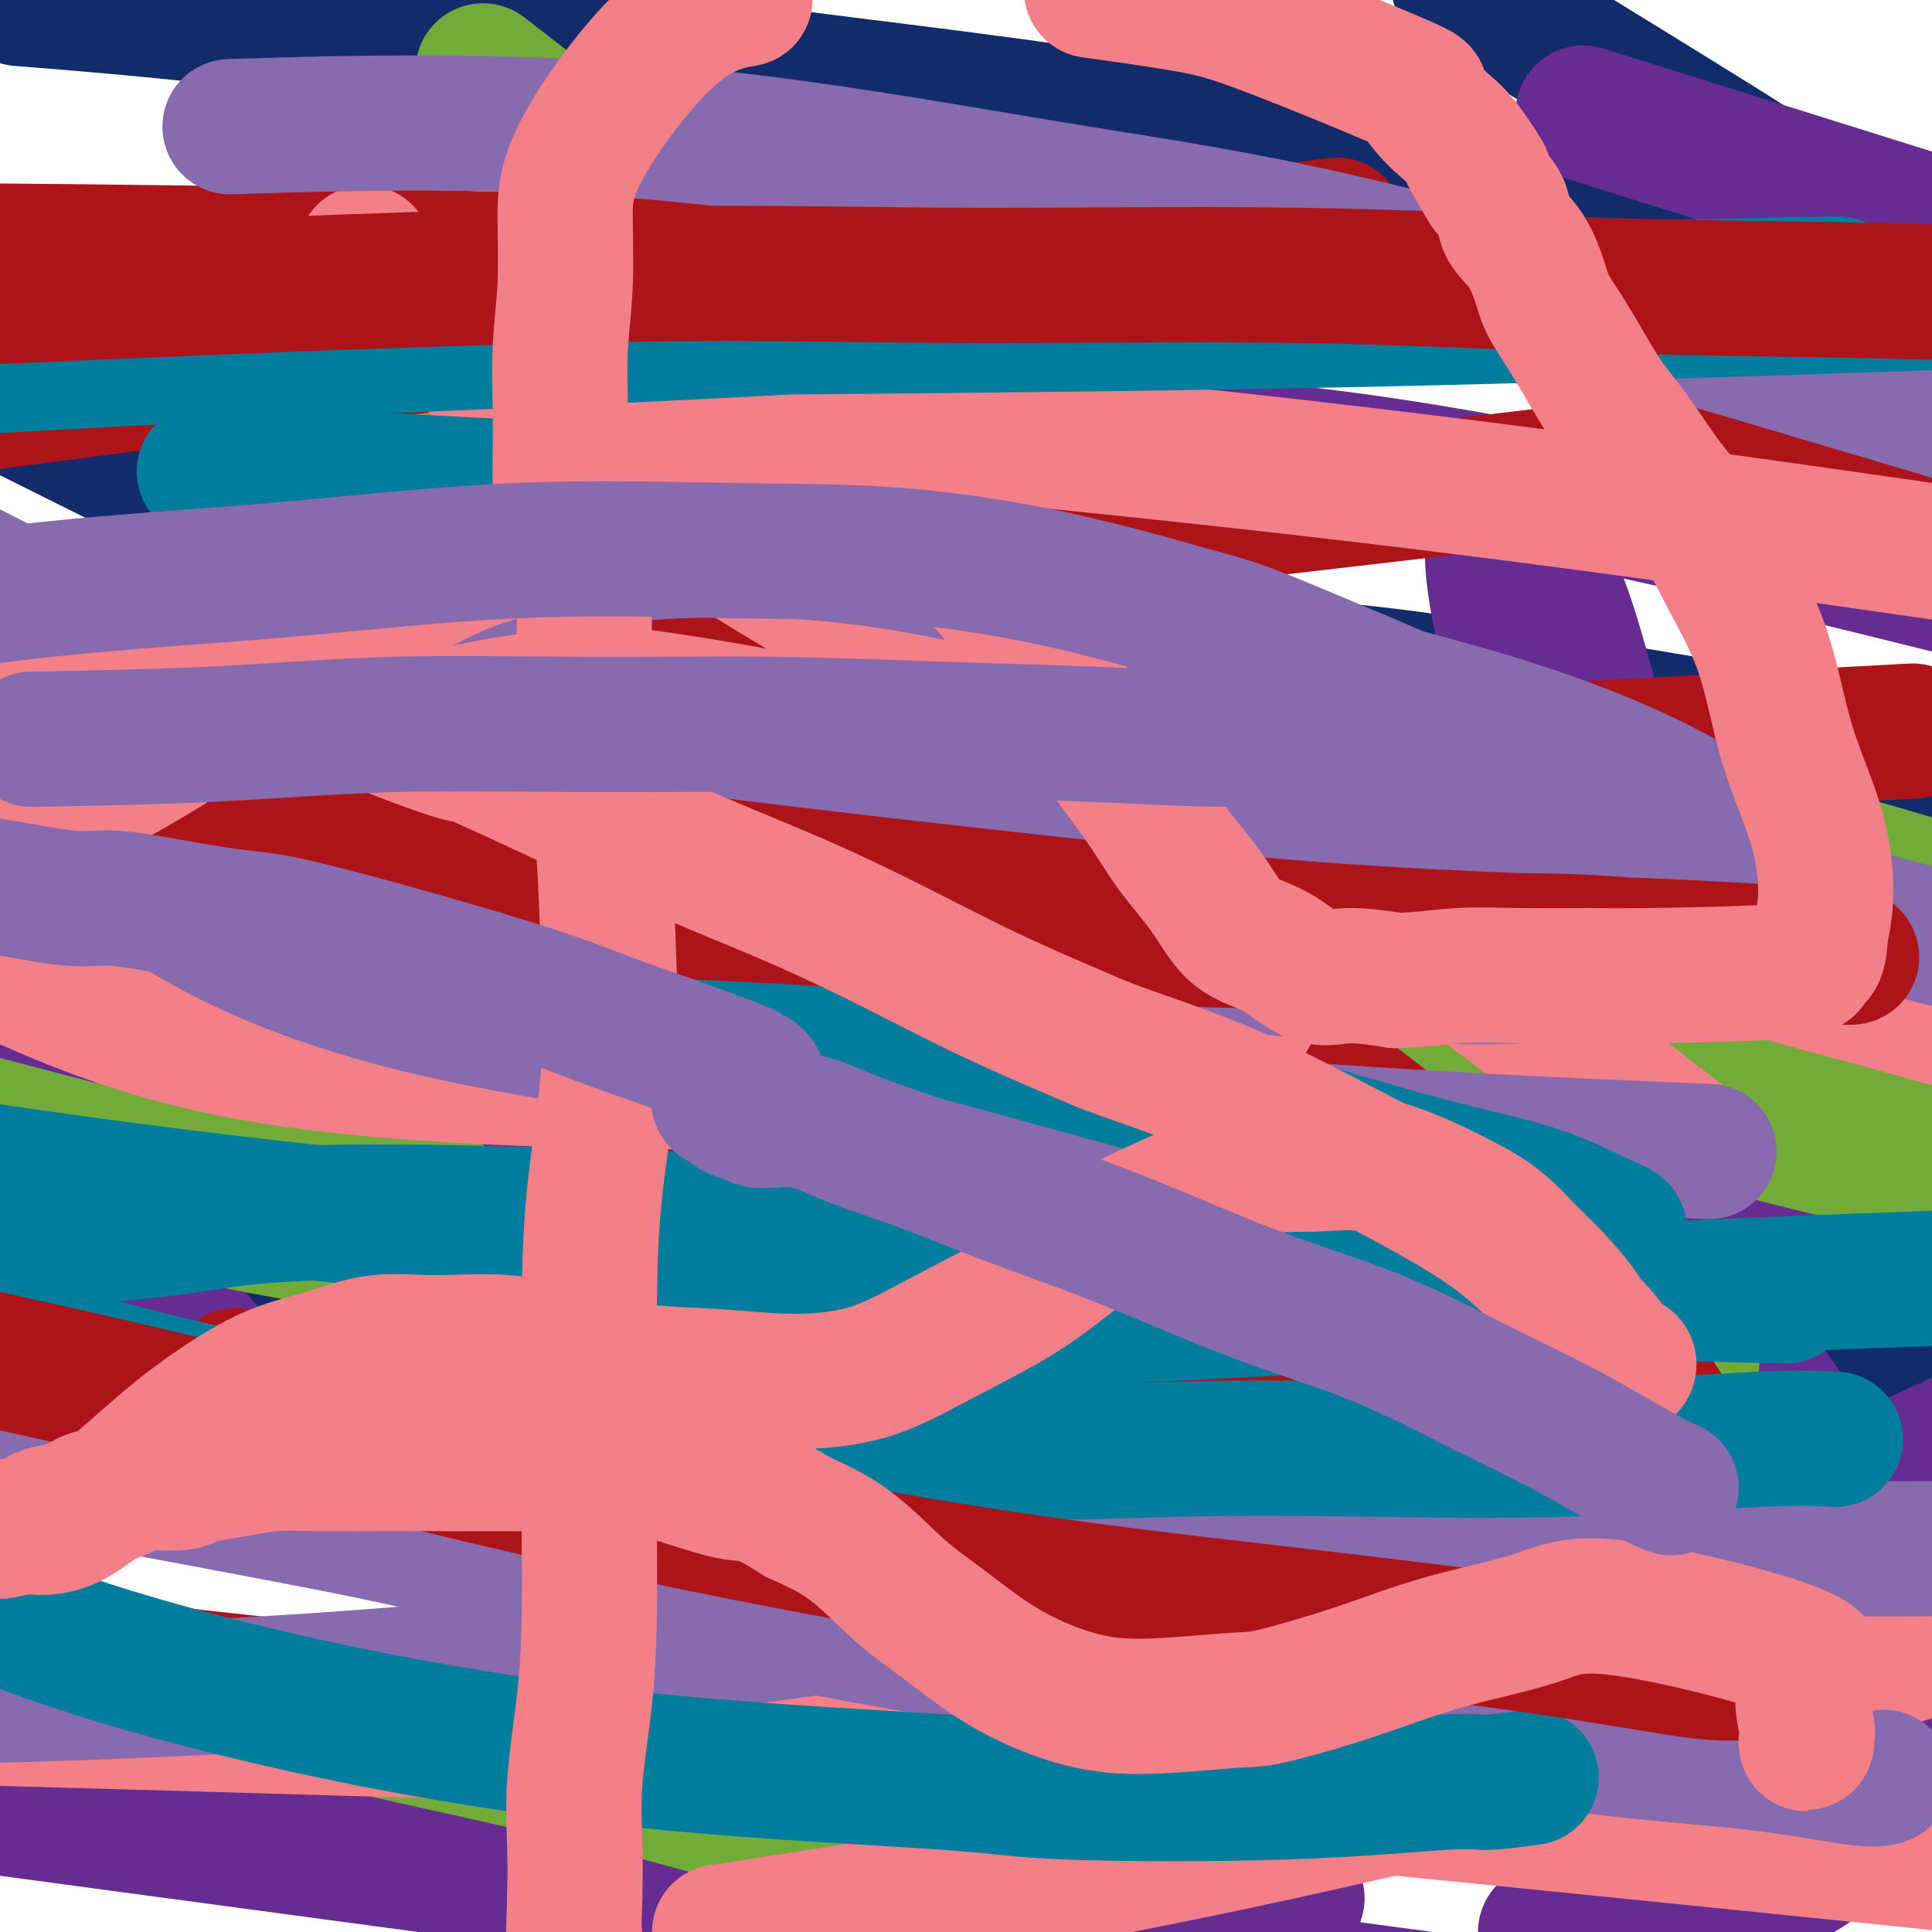
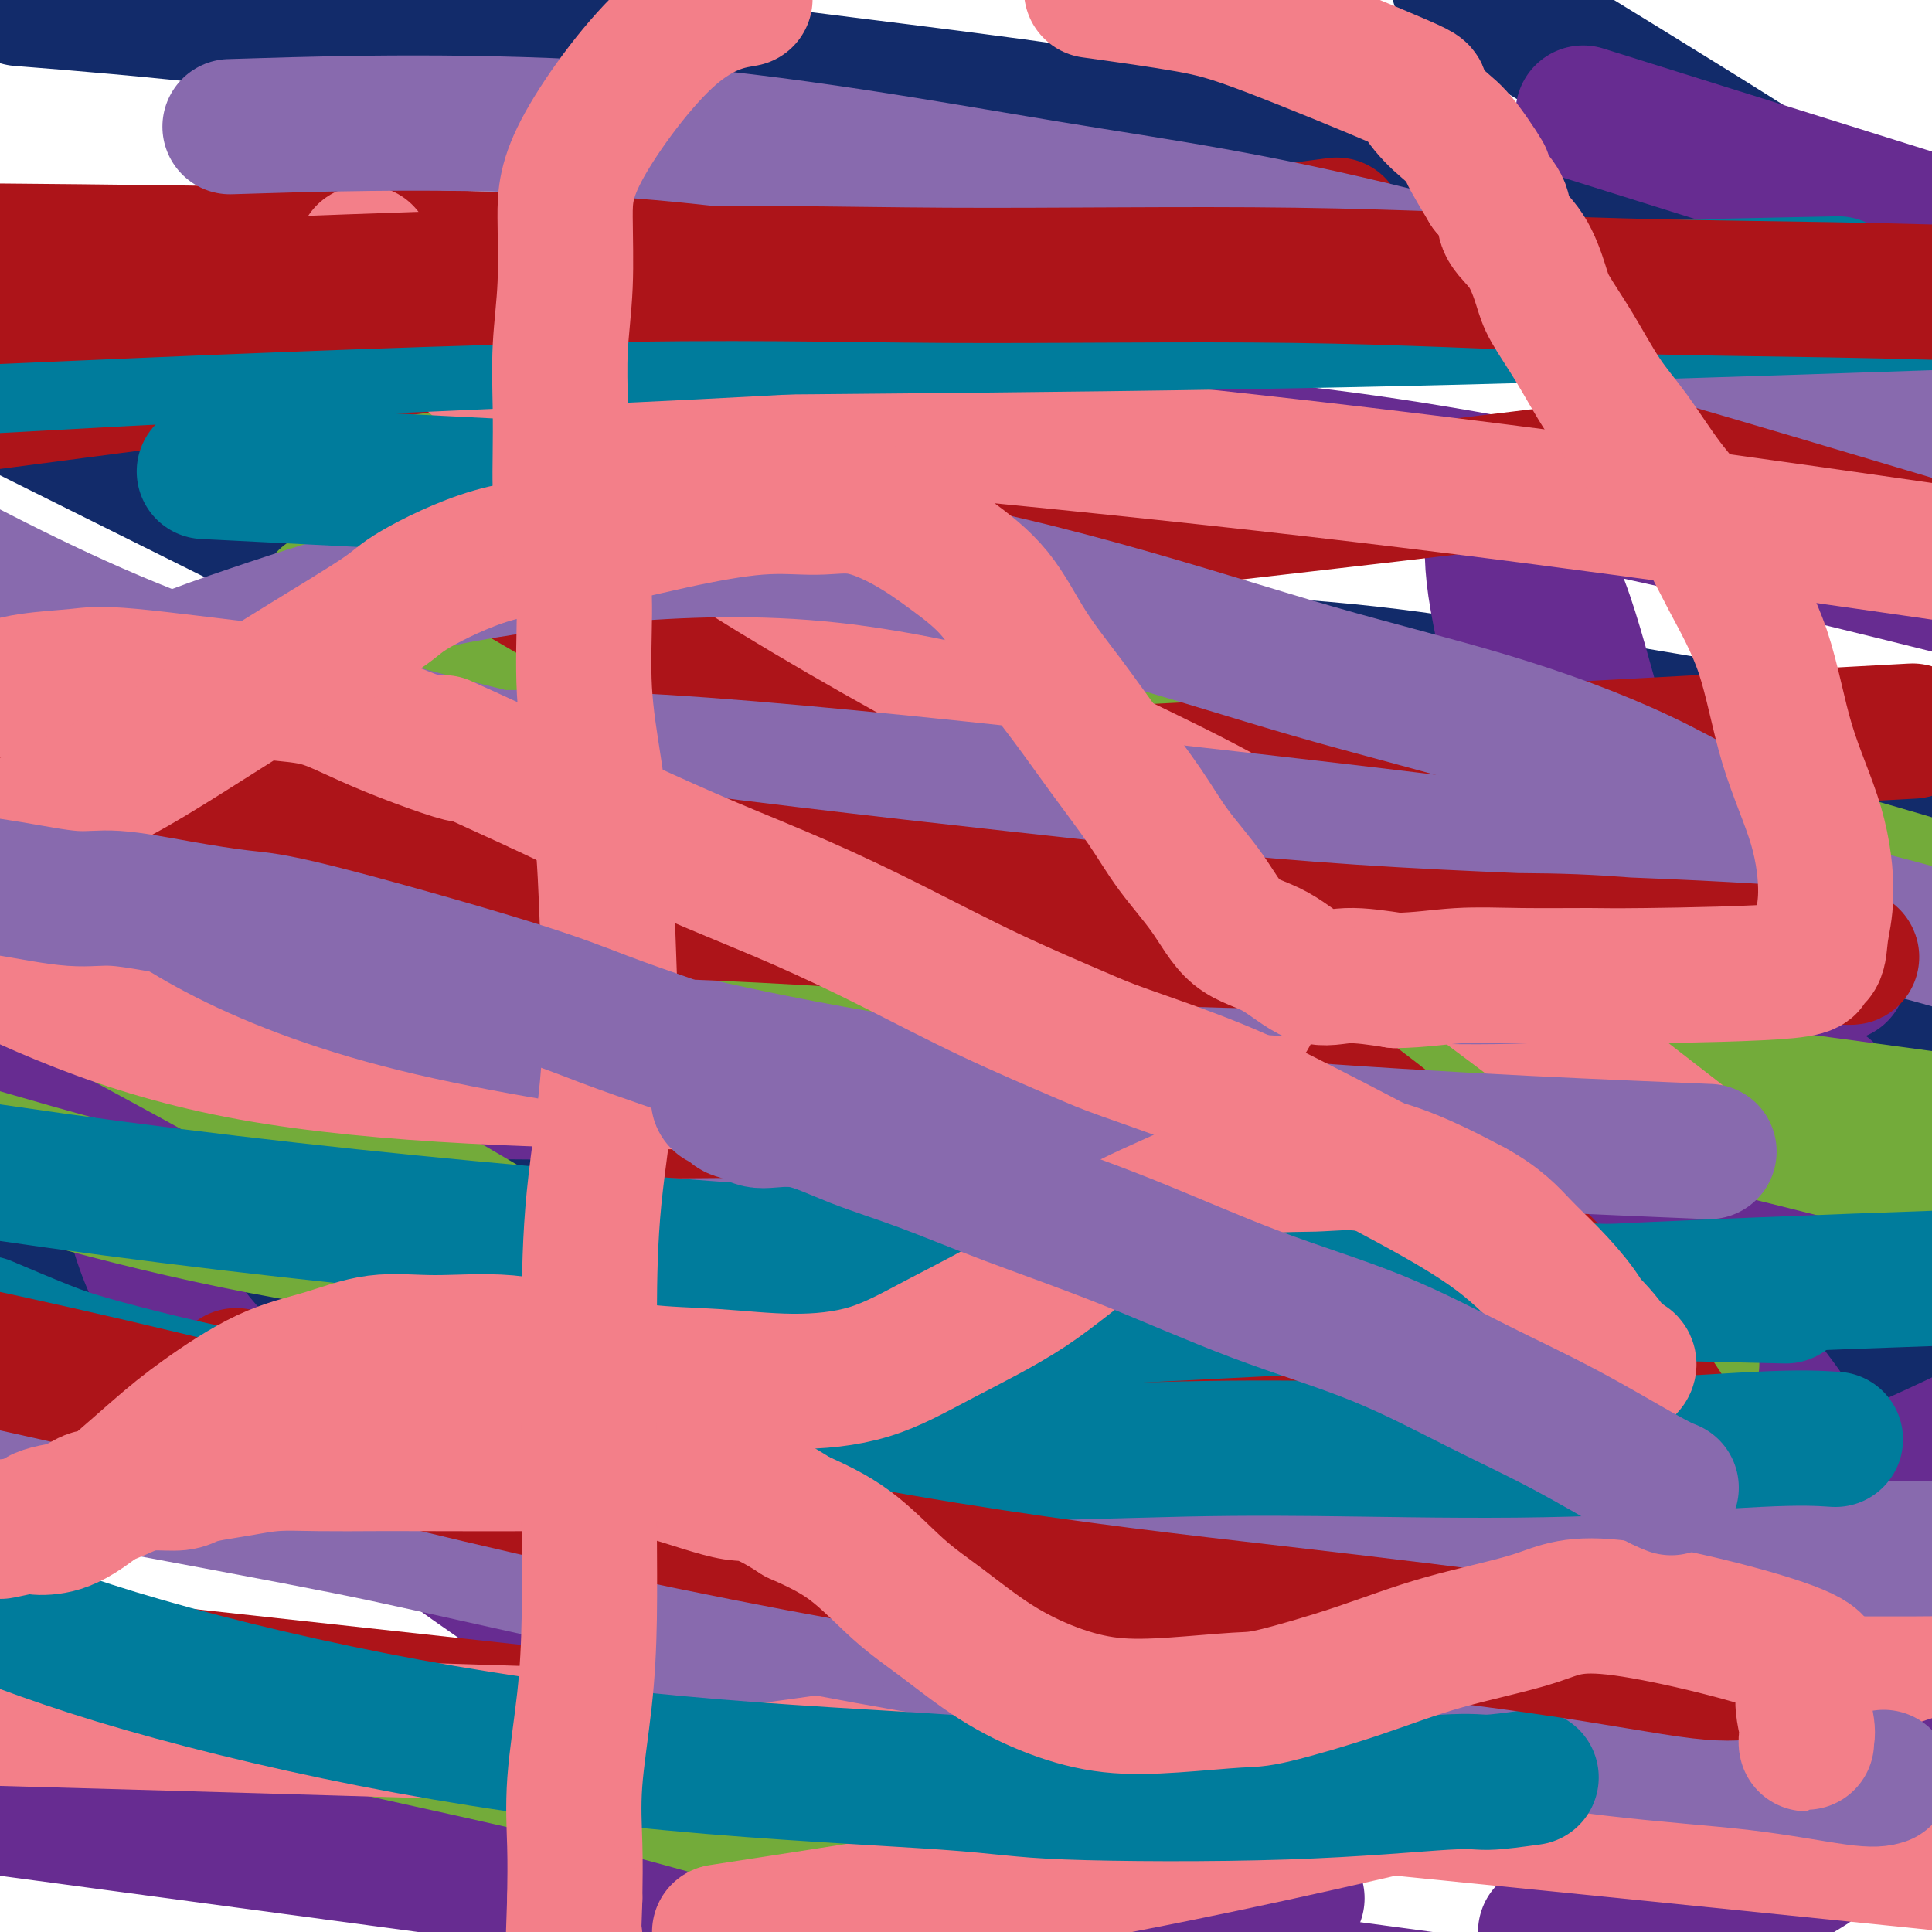
<svg xmlns="http://www.w3.org/2000/svg" viewBox="0 0 400 400" version="1.1">
  <g fill="none" stroke="#122B6A" stroke-width="28" stroke-linecap="round" stroke-linejoin="round">
    <path d="M184,325c1.273,-0.715 2.546,-1.429 6,-3c3.454,-1.571 9.090,-3.997 15,-6c5.910,-2.003 12.093,-3.583 19,-5c6.907,-1.417 14.538,-2.670 22,-4c7.462,-1.330 14.754,-2.735 21,-4c6.246,-1.265 11.446,-2.389 19,-4c7.554,-1.611 17.461,-3.707 27,-6c9.539,-2.293 18.709,-4.782 32,-8c13.291,-3.218 30.704,-7.163 38,-9c7.296,-1.837 4.474,-1.566 4,-2c-0.474,-0.434 1.401,-1.575 -7,-2c-8.401,-0.425 -27.076,-0.135 -45,0c-17.924,0.135 -35.095,0.113 -49,0c-13.905,-0.113 -24.544,-0.318 -73,4c-48.456,4.318 -134.728,13.159 -221,22" />
    <path d="M207,303c-16.844,-4.378 -33.689,-8.756 0,0c33.689,8.756 117.911,30.644 163,46c45.089,15.356 51.044,24.178 57,33" />
    <path d="M124,390c44.833,10.833 89.667,21.667 0,0c-89.667,-21.667 -313.833,-75.833 -538,-130" />
    <path d="M26,257c-33.667,-3.378 -67.333,-6.756 0,0c67.333,6.756 235.667,23.644 329,30c93.333,6.356 111.667,2.178 130,-2" />
    <path d="M347,200c20.778,6.822 41.556,13.644 0,0c-41.556,-13.644 -145.444,-47.756 -227,-81c-81.556,-33.244 -140.778,-65.622 -200,-98" />
    <path d="M397,155c10.342,-0.606 20.685,-1.213 0,0c-20.685,1.213 -72.396,4.245 -97,6c-24.604,1.755 -22.100,2.233 -20,4c2.100,1.767 3.796,4.822 18,10c14.204,5.178 40.915,12.479 72,23c31.085,10.521 66.542,24.260 102,38" />
    <path d="M341,310c19.107,-0.160 38.214,-0.320 0,0c-38.214,0.320 -133.750,1.119 -200,0c-66.250,-1.119 -103.213,-4.156 -121,-14c-17.787,-9.844 -16.396,-26.494 0,-37c16.396,-10.506 47.799,-14.867 99,-17c51.201,-2.133 122.200,-2.038 180,0c57.800,2.038 102.400,6.019 147,10" />
    <path d="M123,144c19.583,9.750 39.167,19.500 0,0c-39.167,-19.500 -137.083,-68.250 -235,-117" />
    <path d="M309,1c-6.084,-3.720 -12.168,-7.440 0,0c12.168,7.440 42.588,26.039 55,34c12.412,7.961 6.818,5.285 -5,4c-11.818,-1.285 -29.858,-1.180 -56,-4c-26.142,-2.820 -60.384,-8.567 -93,-13c-32.616,-4.433 -63.604,-7.552 -87,-12c-23.396,-4.448 -39.198,-10.224 -55,-16" />
    <path d="M8,0c-3.382,-0.270 -6.764,-0.539 0,0c6.764,0.539 23.674,1.887 42,4c18.326,2.113 38.067,4.991 59,11c20.933,6.009 43.058,15.150 57,24c13.942,8.850 19.701,17.411 22,25c2.299,7.589 1.137,14.208 -4,21c-5.137,6.792 -14.251,13.759 -27,20c-12.749,6.241 -29.135,11.757 -45,17c-15.865,5.243 -31.211,10.214 -42,14c-10.789,3.786 -17.023,6.388 -20,8c-2.977,1.612 -2.698,2.236 5,0c7.698,-2.236 22.816,-7.331 61,-9c38.184,-1.669 99.434,0.089 135,2c35.566,1.911 45.447,3.975 87,11c41.553,7.025 114.776,19.013 188,31" />
    <path d="M81,365c-14.356,-3.089 -28.711,-6.178 0,0c28.711,6.178 100.489,21.622 138,31c37.511,9.378 40.756,12.689 44,16" />
  </g>
  <g fill="none" stroke="#672C91" stroke-width="28" stroke-linecap="round" stroke-linejoin="round">
    <path d="M329,207c-3.388,1.316 -6.777,2.632 -11,3c-4.223,0.368 -9.281,-0.214 -23,0c-13.719,0.214 -36.098,1.222 -58,-1c-21.902,-2.222 -43.326,-7.673 -62,-12c-18.674,-4.327 -34.599,-7.530 -49,-10c-14.401,-2.470 -27.279,-4.209 -39,-6c-11.721,-1.791 -22.284,-3.635 -31,-6c-8.716,-2.365 -15.583,-5.252 -18,-8c-2.417,-2.748 -0.384,-5.358 2,-7c2.384,-1.642 5.119,-2.317 8,-3c2.881,-0.683 5.907,-1.374 15,-2c9.093,-0.626 24.252,-1.189 43,1c18.748,2.189 41.086,7.128 82,20c40.914,12.872 100.404,33.678 163,61c62.596,27.322 128.298,61.161 194,95" />
    <path d="M4,165c21.333,8.917 42.667,17.833 0,0c-42.667,-17.833 -149.333,-62.417 -256,-107" />
    <path d="M352,31c-21.000,-6.583 -42.000,-13.167 0,0c42.000,13.167 147.000,46.083 252,79" />
    <path d="M344,226c29.578,-0.156 59.156,-0.311 0,0c-59.156,0.311 -207.044,1.089 -323,-1c-115.956,-2.089 -199.978,-7.044 -284,-12" />
    <path d="M80,356c24.667,4.417 49.333,8.833 0,0c-49.333,-8.833 -172.667,-30.917 -296,-53" />
    <path d="M28,378c-24.167,-3.250 -48.333,-6.500 0,0c48.333,6.500 169.167,22.750 290,39" />
    <path d="M259,351c-13.422,4.178 -26.844,8.356 0,0c26.844,-8.356 93.956,-29.244 138,-49c44.044,-19.756 65.022,-38.378 86,-57" />
    <path d="M139,134c-17.024,-9.201 -34.047,-18.402 0,0c34.047,18.402 119.165,64.406 170,101c50.835,36.594 67.389,63.778 76,85c8.611,21.222 9.280,36.483 5,48c-4.280,11.517 -13.509,19.291 -26,24c-12.491,4.709 -28.246,6.355 -44,8" />
    <path d="M259,391c8.255,1.750 16.510,3.499 0,0c-16.510,-3.499 -57.786,-12.247 -94,-28c-36.214,-15.753 -67.365,-38.510 -93,-58c-25.635,-19.490 -45.753,-35.714 -46,-69c-0.247,-33.286 19.377,-83.633 40,-109c20.623,-25.367 42.245,-25.753 73,-29c30.755,-3.247 70.644,-9.356 120,-5c49.356,4.356 108.178,19.178 167,34" />
    <path d="M377,199c3.329,2.237 6.658,4.475 0,0c-6.658,-4.475 -23.305,-15.662 -33,-26c-9.695,-10.338 -12.440,-19.825 -15,-29c-2.560,-9.175 -4.935,-18.036 -8,-24c-3.065,-5.964 -6.819,-9.032 -9,-11c-2.181,-1.968 -2.787,-2.837 -3,-3c-0.213,-0.163 -0.033,0.380 0,2c0.033,1.620 -0.082,4.318 0,7c0.082,2.682 0.362,5.348 1,9c0.638,3.652 1.633,8.291 2,10c0.367,1.709 0.105,0.488 0,0c-0.105,-0.488 -0.052,-0.244 0,0" />
  </g>
  <g fill="none" stroke="#73AB3A" stroke-width="28" stroke-linecap="round" stroke-linejoin="round">
    <path d="M286,350c-1.611,0.308 -3.222,0.615 -6,0c-2.778,-0.615 -6.722,-2.154 -17,-7c-10.278,-4.846 -26.889,-13.000 -46,-23c-19.111,-10.000 -40.722,-21.846 -65,-36c-24.278,-14.154 -51.222,-30.615 -80,-47c-28.778,-16.385 -59.389,-32.692 -90,-49" />
    <path d="M81,189c-14.867,-1.978 -29.733,-3.956 0,0c29.733,3.956 104.067,13.844 165,22c60.933,8.156 108.467,14.578 156,21" />
    <path d="M286,287c20.578,-1.422 41.156,-2.844 0,0c-41.156,2.844 -144.044,9.956 -227,12c-82.956,2.044 -145.978,-0.978 -209,-4" />
    <path d="M91,127c-20.422,-2.667 -40.844,-5.333 0,0c40.844,5.333 142.956,18.667 218,34c75.044,15.333 123.022,32.667 171,50" />
    <path d="M281,157c21.289,6.844 42.578,13.689 0,0c-42.578,-13.689 -149.022,-47.911 -233,-75c-83.978,-27.089 -145.489,-47.044 -207,-67" />
-     <path d="M112,24c-10.402,-8.080 -20.804,-16.160 0,0c20.804,16.160 72.813,56.562 101,85c28.187,28.438 32.552,44.914 34,58c1.448,13.086 -0.020,22.782 -6,28c-5.980,5.218 -16.472,5.958 -26,0c-9.528,-5.958 -18.091,-18.614 -24,-33c-5.909,-14.386 -9.162,-30.500 -11,-43c-1.838,-12.500 -2.260,-21.384 -3,-26c-0.740,-4.616 -1.798,-4.964 -4,-5c-2.202,-0.036 -5.547,0.241 -7,7c-1.453,6.759 -1.014,20.002 0,34c1.014,13.998 2.602,28.752 8,47c5.398,18.248 14.607,39.990 18,48c3.393,8.010 0.969,2.289 0,0c-0.969,-2.289 -0.485,-1.144 0,0" />
    <path d="M220,398c0.569,0.111 1.138,0.221 0,0c-1.138,-0.221 -3.981,-0.775 -9,-3c-5.019,-2.225 -12.212,-6.121 -24,-10c-11.788,-3.879 -28.170,-7.741 -37,-10c-8.830,-2.259 -10.108,-2.916 -23,-6c-12.892,-3.084 -37.398,-8.595 -67,-15c-29.602,-6.405 -64.301,-13.702 -99,-21" />
    <path d="M104,307c-13.289,-0.756 -26.578,-1.511 0,0c26.578,1.511 93.022,5.289 155,9c61.978,3.711 119.489,7.356 177,11" />
-     <path d="M21,239c12.750,3.333 25.500,6.667 0,0c-25.500,-6.667 -89.250,-23.333 -153,-40" />
    <path d="M130,184c-16.422,-3.267 -32.844,-6.533 0,0c32.844,6.533 114.956,22.867 178,37c63.044,14.133 107.022,26.067 151,38" />
    <path d="M336,281c12.357,1.119 24.714,2.238 0,0c-24.714,-2.238 -86.500,-7.833 -138,-12c-51.500,-4.167 -92.714,-6.905 -126,-12c-33.286,-5.095 -58.643,-12.548 -84,-20" />
    <path d="M-1,197c-3.111,-1.667 -6.222,-3.333 0,0c6.222,3.333 21.778,11.667 28,15c6.222,3.333 3.111,1.667 0,0" />
  </g>
  <g fill="none" stroke="#AD1419" stroke-width="28" stroke-linecap="round" stroke-linejoin="round">
    <path d="M355,334c0.688,0.397 1.377,0.795 -1,1c-2.377,0.205 -7.818,0.218 -18,0c-10.182,-0.218 -25.104,-0.666 -40,-1c-14.896,-0.334 -29.765,-0.554 -48,-2c-18.235,-1.446 -39.836,-4.120 -62,-7c-22.164,-2.880 -44.890,-5.968 -68,-9c-23.110,-3.032 -46.603,-6.009 -73,-9c-26.397,-2.991 -55.699,-5.995 -85,-9" />
    <path d="M69,290c-17.444,-4.489 -34.889,-8.978 0,0c34.889,8.978 122.111,31.422 199,53c76.889,21.578 143.444,42.289 210,63" />
    <path d="M230,368c22.833,2.500 45.667,5.000 0,0c-45.667,-5.000 -159.833,-17.500 -274,-30" />
    <path d="M147,118c-18.200,1.956 -36.400,3.911 0,0c36.400,-3.911 127.400,-13.689 193,-22c65.600,-8.311 105.800,-15.156 146,-22" />
    <path d="M251,50c22.333,-2.933 44.667,-5.867 0,0c-44.667,5.867 -156.333,20.533 -236,31c-79.667,10.467 -127.333,16.733 -175,23" />
    <path d="M1,52c-17.511,-0.156 -35.022,-0.311 0,0c35.022,0.311 122.578,1.089 211,6c88.422,4.911 177.711,13.956 267,23" />
    <path d="M366,153c25.978,-1.422 51.956,-2.844 0,0c-51.956,2.844 -181.844,9.956 -285,14c-103.156,4.044 -179.578,5.022 -256,6" />
    <path d="M76,101c-12.273,-7.112 -24.546,-14.224 0,0c24.546,14.224 85.913,49.785 130,77c44.087,27.215 70.896,46.086 91,63c20.104,16.914 33.502,31.872 42,43c8.498,11.128 12.094,18.426 9,23c-3.094,4.574 -12.879,6.425 -28,5c-15.121,-1.425 -35.579,-6.124 -61,-17c-25.421,-10.876 -55.806,-27.928 -90,-47c-34.194,-19.072 -72.198,-40.163 -107,-59c-34.802,-18.837 -66.401,-35.418 -98,-52" />
  </g>
  <g fill="none" stroke="#F37F89" stroke-width="28" stroke-linecap="round" stroke-linejoin="round">
    <path d="M397,342c1.165,-0.368 2.330,-0.737 0,0c-2.330,0.737 -8.155,2.579 -14,5c-5.845,2.421 -11.711,5.422 -23,9c-11.289,3.578 -28.001,7.732 -50,13c-21.999,5.268 -49.285,11.648 -77,17c-27.715,5.352 -55.857,9.676 -84,14" />
    <path d="M9,356c-13.713,-0.384 -27.426,-0.769 0,0c27.426,0.769 95.990,2.691 130,4c34.010,1.309 33.464,2.006 60,5c26.536,2.994 80.153,8.284 127,13c46.847,4.716 86.923,8.858 127,13" />
    <path d="M258,352c18.978,3.644 37.956,7.289 0,0c-37.956,-7.289 -132.844,-25.511 -208,-45c-75.156,-19.489 -130.578,-40.244 -186,-61" />
    <path d="M8,153c-17.450,-3.586 -34.899,-7.173 0,0c34.899,7.173 122.148,25.105 171,35c48.852,9.895 59.307,11.753 67,14c7.693,2.247 12.622,4.884 13,7c0.378,2.116 -3.797,3.711 -11,6c-7.203,2.289 -17.436,5.273 -34,7c-16.564,1.727 -39.460,2.196 -69,2c-29.540,-0.196 -65.726,-1.056 -93,-6c-27.274,-4.944 -45.637,-13.972 -64,-23" />
-     <path d="M12,137c-7.946,-0.208 -15.893,-0.417 0,0c15.893,0.417 55.625,1.458 89,4c33.375,2.542 60.393,6.583 126,23c65.607,16.417 169.804,45.208 274,74" />
    <path d="M114,219c10.583,4.833 21.167,9.667 0,0c-21.167,-9.667 -74.083,-33.833 -127,-58" />
    <path d="M119,82c-12.689,-1.133 -25.378,-2.267 0,0c25.378,2.267 88.822,7.933 143,14c54.178,6.067 99.089,12.533 144,19" />
    <path d="M342,231c6.124,4.750 12.248,9.499 0,0c-12.248,-9.499 -42.868,-33.247 -65,-48c-22.132,-14.753 -35.777,-20.512 -53,-29c-17.223,-8.488 -38.023,-19.707 -57,-31c-18.977,-11.293 -36.132,-22.661 -50,-33c-13.868,-10.339 -24.449,-19.647 -31,-26c-6.551,-6.353 -9.071,-9.749 -10,-11c-0.929,-1.251 -0.265,-0.357 0,0c0.265,0.357 0.133,0.179 0,0" />
  </g>
  <g fill="none" stroke="#886AAE" stroke-width="28" stroke-linecap="round" stroke-linejoin="round">
    <path d="M390,368c-0.931,0.284 -1.861,0.569 -6,0c-4.139,-0.569 -11.486,-1.991 -20,-3c-8.514,-1.009 -18.197,-1.607 -30,-3c-11.803,-1.393 -25.728,-3.583 -42,-6c-16.272,-2.417 -34.891,-5.062 -55,-8c-20.109,-2.938 -41.710,-6.169 -67,-11c-25.290,-4.831 -54.270,-11.262 -71,-15c-16.730,-3.738 -21.208,-4.782 -38,-8c-16.792,-3.218 -45.896,-8.609 -75,-14" />
    <path d="M86,308c-25.267,-1.422 -50.533,-2.844 0,0c50.533,2.844 176.867,9.956 257,12c80.133,2.044 114.067,-0.978 148,-4" />
-     <path d="M326,310c17.467,-3.333 34.933,-6.667 0,0c-34.933,6.667 -122.267,23.333 -196,32c-73.733,8.667 -133.867,9.333 -194,10" />
+     <path d="M326,310c17.467,-3.333 34.933,-6.667 0,0c-34.933,6.667 -122.267,23.333 -196,32" />
    <path d="M94,258c-10.111,-0.027 -20.222,-0.055 0,0c20.222,0.055 70.777,0.192 101,-1c30.223,-1.192 40.114,-3.714 51,-6c10.886,-2.286 22.766,-4.337 30,-6c7.234,-1.663 9.823,-2.937 11,-4c1.177,-1.063 0.941,-1.914 -4,-3c-4.941,-1.086 -14.588,-2.405 -27,-4c-12.412,-1.595 -27.588,-3.465 -46,-6c-18.412,-2.535 -40.059,-5.733 -62,-9c-21.941,-3.267 -44.178,-6.602 -62,-11c-17.822,-4.398 -31.231,-9.860 -41,-15c-9.769,-5.140 -15.897,-9.958 -19,-13c-3.103,-3.042 -3.180,-4.306 0,-7c3.180,-2.694 9.616,-6.817 22,-10c12.384,-3.183 30.714,-5.425 50,-6c19.286,-0.575 39.527,0.517 67,3c27.473,2.483 62.178,6.356 94,10c31.822,3.644 60.760,7.058 84,11c23.240,3.942 40.783,8.412 54,12c13.217,3.588 22.109,6.294 31,9" />
    <path d="M344,238c8.524,0.357 17.047,0.715 0,0c-17.047,-0.715 -59.665,-2.501 -98,-6c-38.335,-3.499 -72.389,-8.710 -104,-16c-31.611,-7.290 -60.780,-16.658 -81,-25c-20.220,-8.342 -31.490,-15.657 -38,-21c-6.510,-5.343 -8.260,-8.712 -8,-13c0.260,-4.288 2.531,-9.493 9,-14c6.469,-4.507 17.137,-8.316 28,-12c10.863,-3.684 21.920,-7.244 34,-10c12.080,-2.756 25.183,-4.707 40,-6c14.817,-1.293 31.349,-1.929 49,0c17.651,1.929 36.422,6.422 53,11c16.578,4.578 30.962,9.242 44,13c13.038,3.758 24.728,6.609 36,10c11.272,3.391 22.124,7.321 32,12c9.876,4.679 18.774,10.107 24,14c5.226,3.893 6.781,6.252 7,9c0.219,2.748 -0.896,5.886 -4,8c-3.104,2.114 -8.196,3.203 -16,5c-7.804,1.797 -18.320,4.302 -35,5c-16.680,0.698 -39.522,-0.411 -69,-3c-29.478,-2.589 -65.590,-6.659 -102,-13c-36.410,-6.341 -73.117,-14.955 -104,-24c-30.883,-9.045 -55.941,-18.523 -81,-28" />
    <path d="M55,26c-6.392,0.193 -12.785,0.386 0,0c12.785,-0.386 44.746,-1.351 76,1c31.254,2.351 61.799,8.018 86,12c24.201,3.982 42.057,6.281 73,14c30.943,7.719 74.971,20.860 119,34" />
    <path d="M317,180c8.056,-0.373 16.112,-0.746 0,0c-16.112,0.746 -56.391,2.612 -92,0c-35.609,-2.612 -66.549,-9.703 -97,-17c-30.451,-7.297 -60.415,-14.799 -84,-23c-23.585,-8.201 -40.793,-17.100 -58,-26" />
  </g>
  <g fill="none" stroke="#007C9C" stroke-width="28" stroke-linecap="round" stroke-linejoin="round">
    <path d="M317,368c-3.449,0.480 -6.898,0.961 -9,1c-2.102,0.039 -2.856,-0.362 -9,0c-6.144,0.362 -17.677,1.489 -33,2c-15.323,0.511 -34.438,0.407 -45,0c-10.562,-0.407 -12.573,-1.117 -25,-2c-12.427,-0.883 -35.269,-1.938 -57,-4c-21.731,-2.062 -42.351,-5.132 -62,-9c-19.649,-3.868 -38.328,-8.534 -53,-13c-14.672,-4.466 -25.336,-8.733 -36,-13" />
    <path d="M36,290c-11.263,1.212 -22.526,2.424 0,0c22.526,-2.424 78.842,-8.485 117,-12c38.158,-3.515 58.158,-4.485 88,-6c29.842,-1.515 69.526,-3.576 101,-5c31.474,-1.424 54.737,-2.212 78,-3" />
    <path d="M357,268c11.048,0.256 22.095,0.512 0,0c-22.095,-0.512 -77.333,-1.792 -139,-5c-61.667,-3.208 -129.762,-8.345 -195,-17c-65.238,-8.655 -127.619,-20.827 -190,-33" />
    <path d="M121,68c-9.881,0.071 -19.762,0.143 0,0c19.762,-0.143 69.167,-0.500 108,-1c38.833,-0.500 67.095,-1.143 97,-2c29.905,-0.857 61.452,-1.929 93,-3" />
    <path d="M370,59c9.155,-0.188 18.309,-0.376 0,0c-18.309,0.376 -64.083,1.317 -104,3c-39.917,1.683 -73.978,4.107 -109,6c-35.022,1.893 -71.006,3.255 -107,5c-35.994,1.745 -71.997,3.872 -108,6" />
    <path d="M50,98c-6.673,-0.339 -13.345,-0.679 0,0c13.345,0.679 46.708,2.375 59,3c12.292,0.625 3.512,0.179 0,0c-3.512,-0.179 -1.756,-0.089 0,0" />
    <path d="M380,298c-3.431,-0.224 -6.861,-0.448 -16,0c-9.139,0.448 -23.985,1.566 -39,2c-15.015,0.434 -30.199,0.182 -43,0c-12.801,-0.182 -23.218,-0.296 -37,0c-13.782,0.296 -30.929,1.000 -51,1c-20.071,0.000 -43.066,-0.704 -65,-2c-21.934,-1.296 -42.807,-3.182 -61,-6c-18.193,-2.818 -33.706,-6.566 -43,-9c-9.294,-2.434 -12.370,-3.552 -16,-5c-3.630,-1.448 -7.815,-3.224 -12,-5" />
-     <path d="M3,257c-3.304,0.215 -6.608,0.430 0,0c6.608,-0.430 23.129,-1.506 34,-3c10.871,-1.494 16.091,-3.405 50,-3c33.909,0.405 96.507,3.126 128,4c31.493,0.874 31.879,-0.098 39,0c7.121,0.098 20.975,1.267 32,2c11.025,0.733 19.222,1.029 26,1c6.778,-0.029 12.137,-0.382 16,-1c3.863,-0.618 6.229,-1.499 7,-2c0.771,-0.501 -0.052,-0.621 -3,-2c-2.948,-1.379 -8.022,-4.018 -14,-6c-5.978,-1.982 -12.862,-3.307 -23,-6c-10.138,-2.693 -23.532,-6.753 -42,-12c-18.468,-5.247 -42.011,-11.682 -69,-19c-26.989,-7.318 -57.426,-15.519 -96,-25c-38.574,-9.481 -85.287,-20.240 -132,-31" />
  </g>
  <g fill="none" stroke="#AD1419" stroke-width="28" stroke-linecap="round" stroke-linejoin="round">
    <path d="M363,346c0.086,-0.107 0.171,-0.214 -1,0c-1.171,0.214 -3.599,0.750 -10,0c-6.401,-0.750 -16.777,-2.786 -32,-5c-15.223,-2.214 -35.295,-4.607 -56,-7c-20.705,-2.393 -42.045,-4.786 -68,-9c-25.955,-4.214 -56.526,-10.250 -86,-17c-29.474,-6.750 -57.850,-14.214 -87,-21c-29.150,-6.786 -59.075,-12.893 -89,-19" />
    <path d="M78,187c-6.299,-0.123 -12.598,-0.246 0,0c12.598,0.246 44.094,0.862 70,2c25.906,1.138 46.223,2.799 67,4c20.777,1.201 42.014,1.943 61,2c18.986,0.057 35.720,-0.572 50,0c14.280,0.572 26.107,2.344 35,3c8.893,0.656 14.853,0.198 18,0c3.147,-0.198 3.480,-0.134 4,0c0.520,0.134 1.226,0.339 -4,0c-5.226,-0.339 -16.383,-1.223 -34,-2c-17.617,-0.777 -41.693,-1.449 -65,-3c-23.307,-1.551 -45.845,-3.983 -73,-7c-27.155,-3.017 -58.926,-6.620 -90,-11c-31.074,-4.380 -61.450,-9.537 -94,-14c-32.550,-4.463 -67.275,-8.231 -102,-12" />
    <path d="M8,61c-10.424,0.457 -20.848,0.914 0,0c20.848,-0.914 72.967,-3.198 109,-4c36.033,-0.802 55.981,-0.121 79,0c23.019,0.121 49.108,-0.318 72,0c22.892,0.318 42.586,1.393 61,2c18.414,0.607 35.547,0.745 50,1c14.453,0.255 26.227,0.628 38,1" />
  </g>
  <g fill="none" stroke="#F37F89" stroke-width="28" stroke-linecap="round" stroke-linejoin="round">
    <path d="M374,360c0.014,0.500 0.029,1.000 0,1c-0.029,-0.000 -0.101,-0.500 0,-1c0.101,-0.500 0.377,-0.998 0,-3c-0.377,-2.002 -1.405,-5.507 0,-8c1.405,-2.493 5.243,-3.975 -2,-7c-7.243,-3.025 -25.568,-7.595 -36,-9c-10.432,-1.405 -12.972,0.355 -18,2c-5.028,1.645 -12.545,3.176 -19,5c-6.455,1.824 -11.849,3.941 -18,6c-6.151,2.059 -13.060,4.061 -17,5c-3.940,0.939 -4.913,0.814 -8,1c-3.087,0.186 -8.290,0.684 -13,1c-4.710,0.316 -8.927,0.452 -13,0c-4.073,-0.452 -8.003,-1.491 -12,-3c-3.997,-1.509 -8.063,-3.487 -12,-6c-3.937,-2.513 -7.746,-5.560 -11,-8c-3.254,-2.440 -5.953,-4.272 -9,-7c-3.047,-2.728 -6.442,-6.351 -10,-9c-3.558,-2.649 -7.279,-4.325 -11,-6" />
    <path d="M165,314c-8.600,-5.563 -9.600,-4.471 -13,-5c-3.400,-0.529 -9.200,-2.678 -14,-4c-4.800,-1.322 -8.598,-1.818 -12,-2c-3.402,-0.182 -6.407,-0.049 -14,0c-7.593,0.049 -19.775,0.016 -26,0c-6.225,-0.016 -6.492,-0.015 -9,0c-2.508,0.015 -7.256,0.045 -11,0c-3.744,-0.045 -6.485,-0.166 -9,0c-2.515,0.166 -4.804,0.618 -7,1c-2.196,0.382 -4.298,0.692 -6,1c-1.702,0.308 -3.005,0.612 -4,1c-0.995,0.388 -1.683,0.859 -3,1c-1.317,0.141 -3.265,-0.046 -5,0c-1.735,0.046 -3.258,0.327 -5,1c-1.742,0.673 -3.703,1.739 -5,2c-1.297,0.261 -1.929,-0.281 -3,0c-1.071,0.281 -2.582,1.385 -4,2c-1.418,0.615 -2.744,0.739 -4,1c-1.256,0.261 -2.443,0.658 -3,1c-0.557,0.342 -0.484,0.627 -1,1c-0.516,0.373 -1.622,0.832 -2,1c-0.378,0.168 -0.029,0.045 0,0c0.029,-0.045 -0.261,-0.012 -1,0c-0.739,0.012 -1.925,0.003 -2,0c-0.075,-0.003 0.963,-0.002 2,0" />
    <path d="M4,316c-8.051,2.018 -1.678,0.562 1,0c2.678,-0.562 1.662,-0.229 2,0c0.338,0.229 2.031,0.353 4,0c1.969,-0.353 4.213,-1.185 8,-4c3.787,-2.815 9.117,-7.613 13,-11c3.883,-3.387 6.320,-5.362 10,-8c3.680,-2.638 8.603,-5.939 13,-8c4.397,-2.061 8.266,-2.884 12,-4c3.734,-1.116 7.331,-2.527 11,-3c3.669,-0.473 7.408,-0.009 12,0c4.592,0.009 10.037,-0.438 15,0c4.963,0.438 9.445,1.761 14,3c4.555,1.239 9.184,2.394 14,3c4.816,0.606 9.819,0.663 15,1c5.181,0.337 10.541,0.952 16,1c5.459,0.048 11.016,-0.473 16,-2c4.984,-1.527 9.394,-4.059 15,-7c5.606,-2.941 12.407,-6.290 18,-10c5.593,-3.710 9.978,-7.782 15,-11c5.022,-3.218 10.682,-5.583 16,-8c5.318,-2.417 10.295,-4.885 15,-6c4.705,-1.115 9.137,-0.876 13,-1c3.863,-0.124 7.155,-0.610 11,0c3.845,0.610 8.241,2.317 12,4c3.759,1.683 6.879,3.341 10,5" />
    <path d="M305,250c5.389,2.932 7.861,5.762 10,8c2.139,2.238 3.945,3.885 6,6c2.055,2.115 4.358,4.697 6,7c1.642,2.303 2.624,4.326 4,6c1.376,1.674 3.148,2.998 4,4c0.852,1.002 0.784,1.682 1,2c0.216,0.318 0.716,0.274 1,0c0.284,-0.274 0.353,-0.778 0,-1c-0.353,-0.222 -1.129,-0.161 -2,-1c-0.871,-0.839 -1.838,-2.577 -4,-5c-2.162,-2.423 -5.518,-5.531 -9,-9c-3.482,-3.469 -7.088,-7.300 -12,-11c-4.912,-3.700 -11.129,-7.270 -18,-11c-6.871,-3.730 -14.397,-7.620 -21,-11c-6.603,-3.380 -12.284,-6.249 -19,-9c-6.716,-2.751 -14.468,-5.384 -19,-7c-4.532,-1.616 -5.845,-2.215 -10,-4c-4.155,-1.785 -11.153,-4.757 -18,-8c-6.847,-3.243 -13.545,-6.756 -20,-10c-6.455,-3.244 -12.668,-6.220 -19,-9c-6.332,-2.780 -12.782,-5.364 -19,-8c-6.218,-2.636 -12.205,-5.325 -18,-8c-5.795,-2.675 -11.397,-5.338 -17,-8" />
    <path d="M112,163c-30.754,-14.060 -17.639,-8.209 -16,-7c1.639,1.209 -8.198,-2.223 -15,-5c-6.802,-2.777 -10.568,-4.900 -14,-6c-3.432,-1.100 -6.530,-1.179 -14,-2c-7.470,-0.821 -19.312,-2.385 -26,-3c-6.688,-0.615 -8.224,-0.281 -11,0c-2.776,0.281 -6.793,0.509 -10,1c-3.207,0.491 -5.603,1.246 -8,2" />
    <path d="M5,170c-1.182,0.532 -2.363,1.064 0,0c2.363,-1.064 8.272,-3.723 13,-6c4.728,-2.277 8.275,-4.170 13,-7c4.725,-2.830 10.629,-6.597 16,-10c5.371,-3.403 10.209,-6.443 16,-10c5.791,-3.557 12.535,-7.630 16,-10c3.465,-2.370 3.650,-3.035 7,-5c3.350,-1.965 9.863,-5.230 16,-7c6.137,-1.770 11.897,-2.046 18,-3c6.103,-0.954 12.548,-2.585 19,-4c6.452,-1.415 12.910,-2.615 18,-3c5.090,-0.385 8.810,0.044 12,0c3.190,-0.044 5.848,-0.561 9,0c3.152,0.561 6.798,2.200 10,4c3.202,1.800 5.960,3.761 9,6c3.040,2.239 6.364,4.756 9,8c2.636,3.244 4.586,7.214 7,11c2.414,3.786 5.292,7.387 8,11c2.708,3.613 5.246,7.237 8,11c2.754,3.763 5.724,7.666 8,11c2.276,3.334 3.857,6.100 6,9c2.143,2.900 4.848,5.936 7,9c2.152,3.064 3.751,6.158 6,8c2.249,1.842 5.149,2.432 8,4c2.851,1.568 5.652,4.115 8,5c2.348,0.885 4.242,0.110 7,0c2.758,-0.110 6.379,0.445 10,1" />
    <path d="M289,203c4.994,-0.072 8.977,-0.753 13,-1c4.023,-0.247 8.084,-0.060 13,0c4.916,0.060 10.687,-0.009 14,0c3.313,0.009 4.169,0.094 12,0c7.831,-0.094 22.639,-0.367 29,-1c6.361,-0.633 4.276,-1.628 4,-2c-0.276,-0.372 1.255,-0.123 2,-1c0.745,-0.877 0.702,-2.882 1,-5c0.298,-2.118 0.938,-4.351 1,-8c0.062,-3.649 -0.452,-8.714 -2,-14c-1.548,-5.286 -4.130,-10.793 -6,-17c-1.870,-6.207 -3.027,-13.113 -5,-19c-1.973,-5.887 -4.763,-10.755 -7,-15c-2.237,-4.245 -3.920,-7.868 -6,-11c-2.080,-3.132 -4.557,-5.772 -7,-9c-2.443,-3.228 -4.853,-7.042 -7,-10c-2.147,-2.958 -4.033,-5.060 -6,-8c-1.967,-2.940 -4.016,-6.719 -6,-10c-1.984,-3.281 -3.902,-6.064 -5,-8c-1.098,-1.936 -1.374,-3.024 -2,-5c-0.626,-1.976 -1.601,-4.839 -3,-7c-1.399,-2.161 -3.223,-3.620 -4,-5c-0.777,-1.380 -0.508,-2.680 -1,-4c-0.492,-1.320 -1.746,-2.660 -3,-4" />
    <path d="M308,39c-7.780,-12.906 -2.230,-4.671 -1,-3c1.230,1.671 -1.861,-3.221 -4,-6c-2.139,-2.779 -3.327,-3.443 -5,-5c-1.673,-1.557 -3.829,-4.006 -4,-5c-0.171,-0.994 1.645,-0.535 -4,-3c-5.645,-2.465 -18.751,-7.856 -27,-11c-8.249,-3.144 -11.643,-4.041 -17,-5c-5.357,-0.959 -12.679,-1.979 -20,-3" />
    <path d="M153,0c1.072,-0.192 2.145,-0.385 0,0c-2.145,0.385 -7.507,1.346 -14,7c-6.493,5.654 -14.118,15.999 -18,23c-3.882,7.001 -4.021,10.657 -4,15c0.021,4.343 0.201,9.372 0,14c-0.201,4.628 -0.785,8.854 -1,13c-0.215,4.146 -0.061,8.213 0,12c0.061,3.787 0.031,7.295 0,10c-0.031,2.705 -0.062,4.607 0,7c0.062,2.393 0.219,5.276 1,8c0.781,2.724 2.188,5.287 3,8c0.812,2.713 1.030,5.575 1,10c-0.030,4.425 -0.306,10.413 0,16c0.306,5.587 1.196,10.772 2,16c0.804,5.228 1.522,10.497 2,17c0.478,6.503 0.717,14.238 1,22c0.283,7.762 0.612,15.550 0,24c-0.612,8.450 -2.163,17.561 -3,26c-0.837,8.439 -0.958,16.205 -1,24c-0.042,7.795 -0.005,15.619 0,23c0.005,7.381 -0.023,14.318 0,21c0.023,6.682 0.097,13.108 0,19c-0.097,5.892 -0.366,11.249 -1,17c-0.634,5.751 -1.632,11.894 -2,17c-0.368,5.106 -0.105,9.173 0,13c0.105,3.827 0.053,7.413 0,11" />
    <path d="M119,393c-1.167,33.833 -0.583,20.917 0,8" />
  </g>
  <g fill="none" stroke="#886AAE" stroke-width="28" stroke-linecap="round" stroke-linejoin="round">
    <path d="M346,308c-1.141,-0.455 -2.282,-0.910 -6,-3c-3.718,-2.090 -10.012,-5.816 -16,-9c-5.988,-3.184 -11.672,-5.826 -18,-9c-6.328,-3.174 -13.302,-6.879 -21,-10c-7.698,-3.121 -16.119,-5.656 -25,-9c-8.881,-3.344 -18.220,-7.496 -27,-11c-8.780,-3.504 -17.000,-6.360 -24,-9c-7.000,-2.640 -12.780,-5.064 -18,-7c-5.220,-1.936 -9.880,-3.383 -14,-5c-4.120,-1.617 -7.701,-3.403 -11,-4c-3.299,-0.597 -6.316,-0.006 -8,0c-1.684,0.006 -2.034,-0.572 -3,-1c-0.966,-0.428 -2.548,-0.706 -3,-1c-0.452,-0.294 0.226,-0.605 0,-1c-0.226,-0.395 -1.357,-0.876 -2,-1c-0.643,-0.124 -0.799,0.107 -1,0c-0.201,-0.107 -0.446,-0.554 0,-1c0.446,-0.446 1.583,-0.893 3,-1c1.417,-0.107 3.112,0.125 4,0c0.888,-0.125 0.968,-0.607 1,-1c0.032,-0.393 0.016,-0.696 0,-1" />
    <path d="M157,224c-0.017,-1.345 -3.559,-2.707 -7,-4c-3.441,-1.293 -6.781,-2.517 -11,-4c-4.219,-1.483 -9.318,-3.226 -14,-5c-4.682,-1.774 -8.946,-3.580 -20,-7c-11.054,-3.420 -28.897,-8.456 -39,-11c-10.103,-2.544 -12.464,-2.597 -16,-3c-3.536,-0.403 -8.246,-1.158 -13,-2c-4.754,-0.842 -9.553,-1.772 -13,-2c-3.447,-0.228 -5.544,0.246 -9,0c-3.456,-0.246 -8.273,-1.213 -13,-2c-4.727,-0.787 -9.363,-1.393 -14,-2" />
-     <path d="M10,153c-2.982,0.052 -5.963,0.104 0,0c5.963,-0.104 20.871,-0.365 34,-1c13.129,-0.635 24.479,-1.646 37,-2c12.521,-0.354 26.213,-0.053 40,0c13.787,0.053 27.670,-0.144 40,0c12.330,0.144 23.106,0.627 34,1c10.894,0.373 21.905,0.636 31,1c9.095,0.364 16.272,0.830 24,1c7.728,0.170 16.005,0.044 23,0c6.995,-0.044 12.706,-0.005 17,0c4.294,0.005 7.169,-0.023 9,0c1.831,0.023 2.618,0.099 3,0c0.382,-0.099 0.358,-0.372 0,-1c-0.358,-0.628 -1.052,-1.610 -3,-3c-1.948,-1.390 -5.150,-3.189 -9,-5c-3.850,-1.811 -8.348,-3.634 -14,-6c-5.652,-2.366 -12.457,-5.274 -17,-7c-4.543,-1.726 -6.824,-2.270 -13,-4c-6.176,-1.730 -16.248,-4.647 -27,-7c-10.752,-2.353 -22.184,-4.141 -33,-5c-10.816,-0.859 -21.014,-0.788 -34,-1c-12.986,-0.212 -28.759,-0.706 -45,0c-16.241,0.706 -32.949,2.613 -49,4c-16.051,1.387 -31.443,2.253 -48,4c-16.557,1.747 -34.278,4.373 -52,7" />
  </g>
</svg>